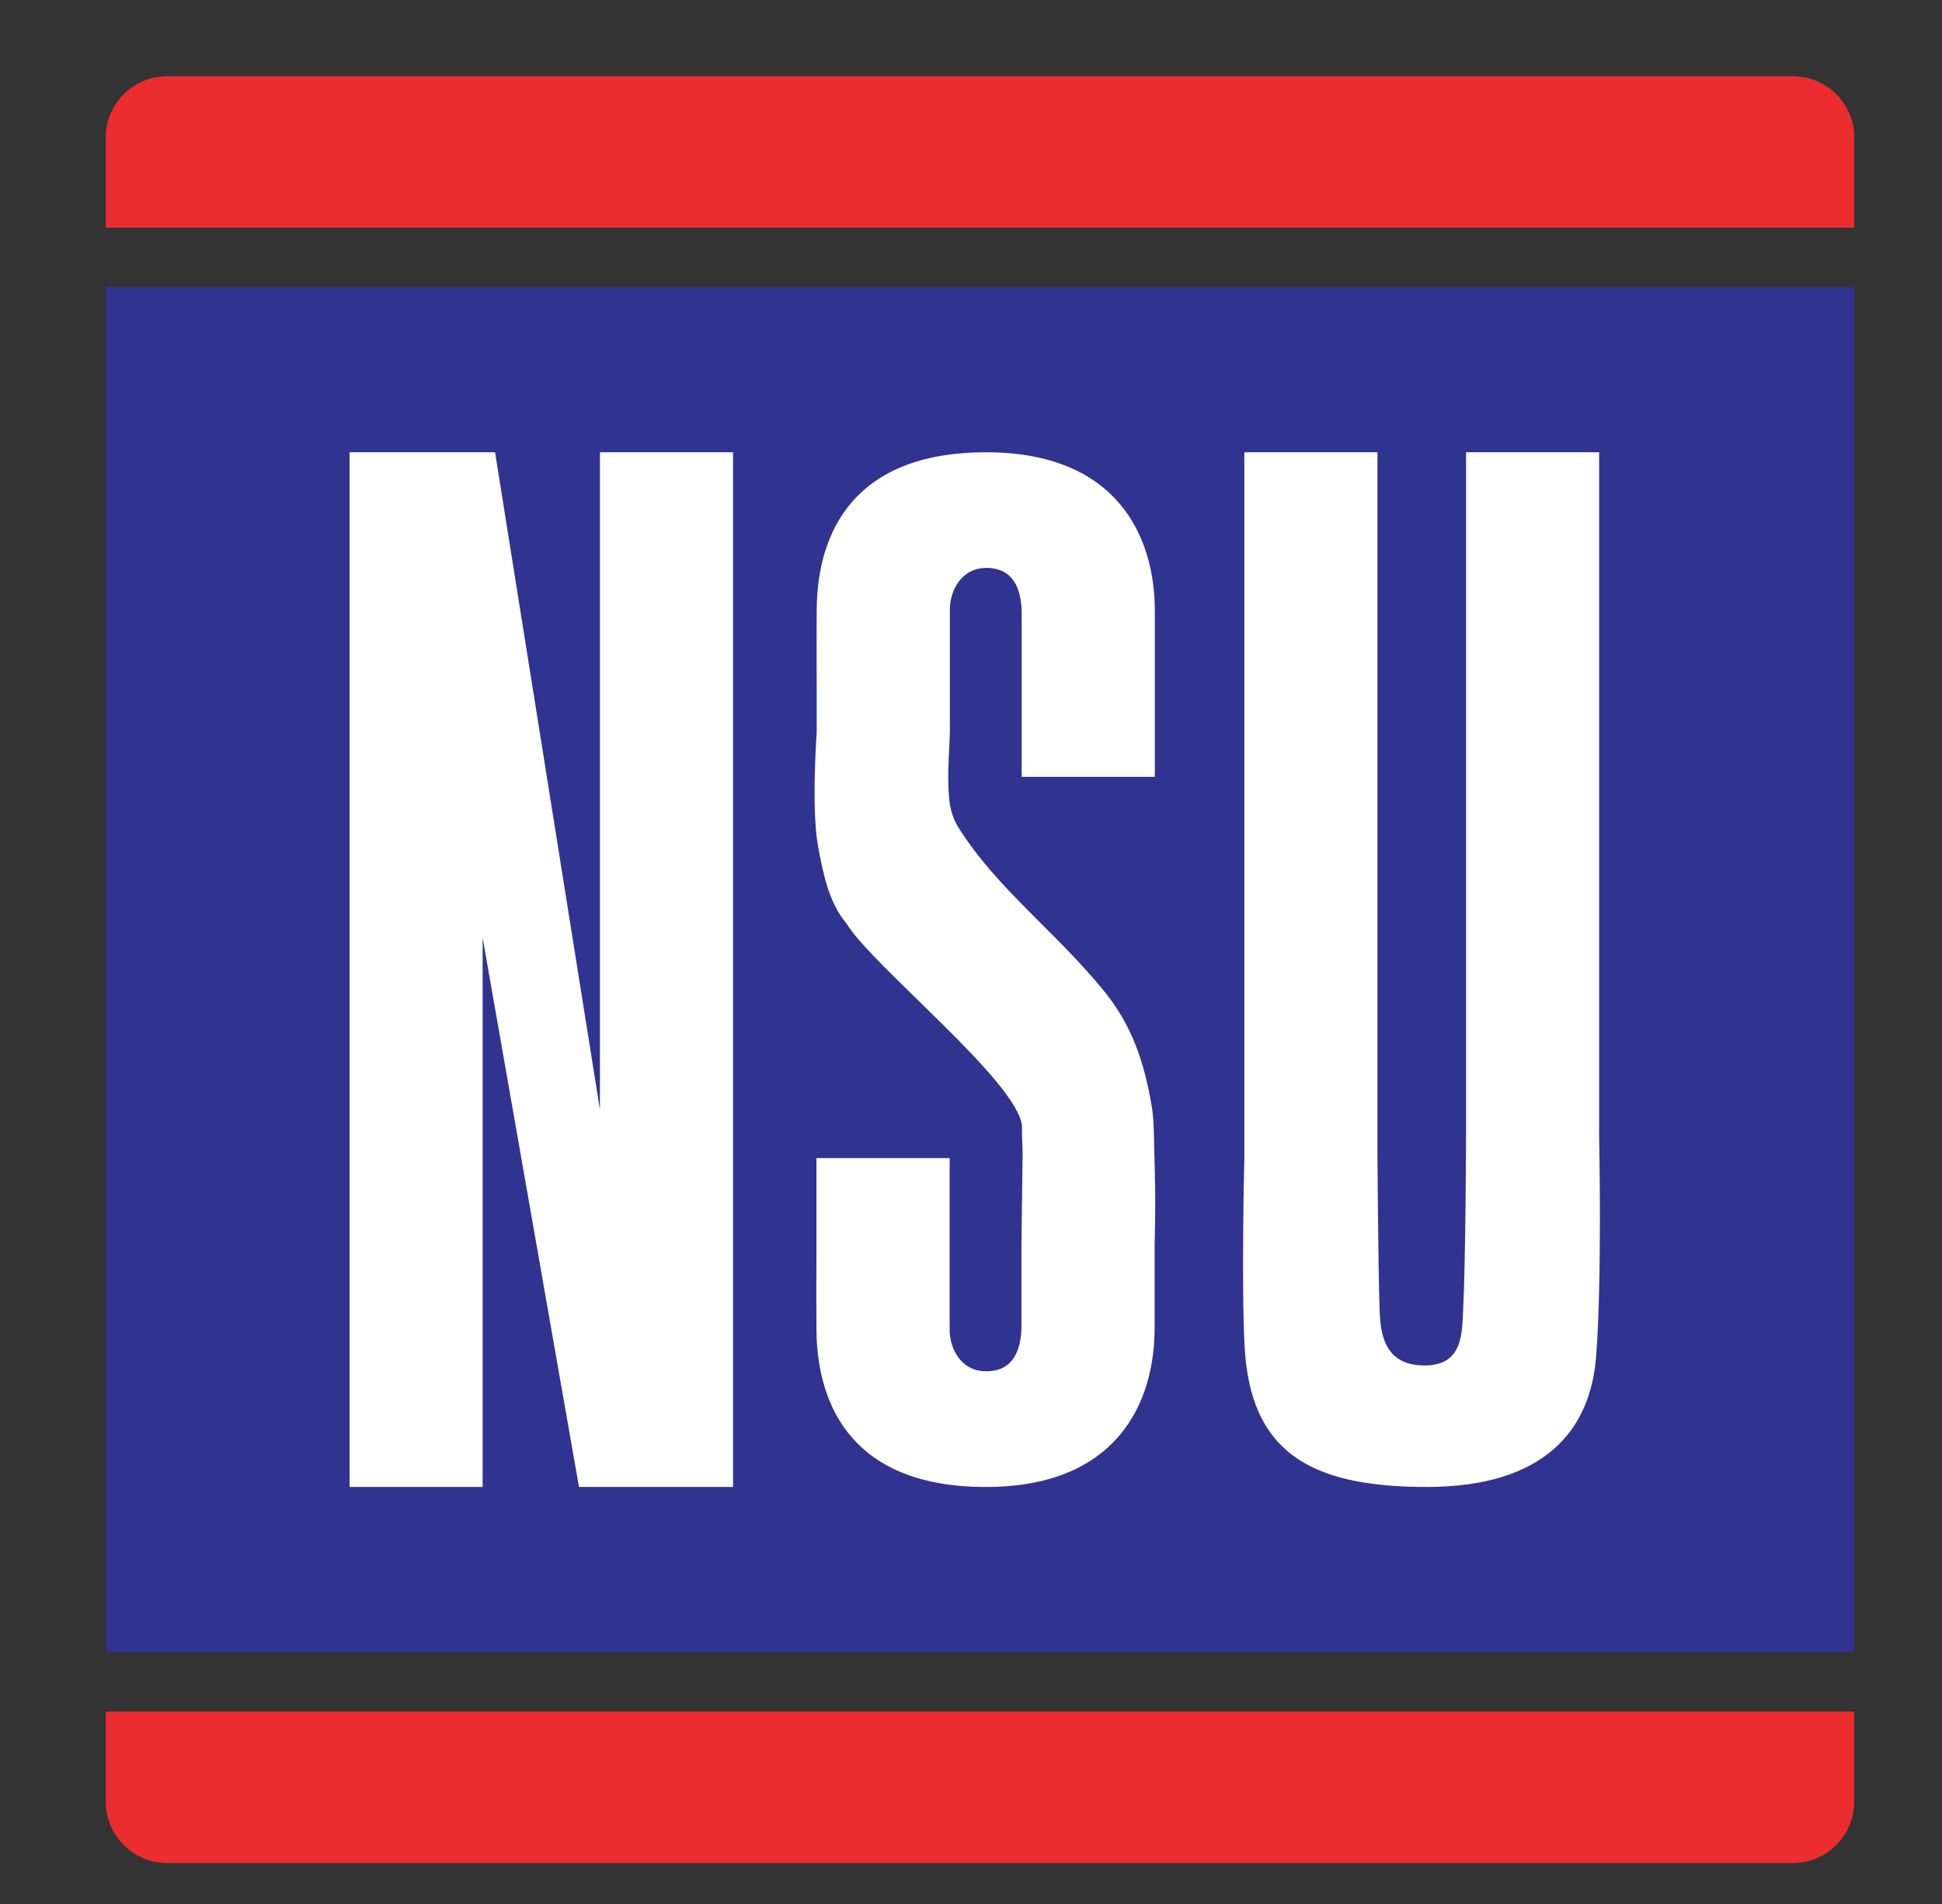
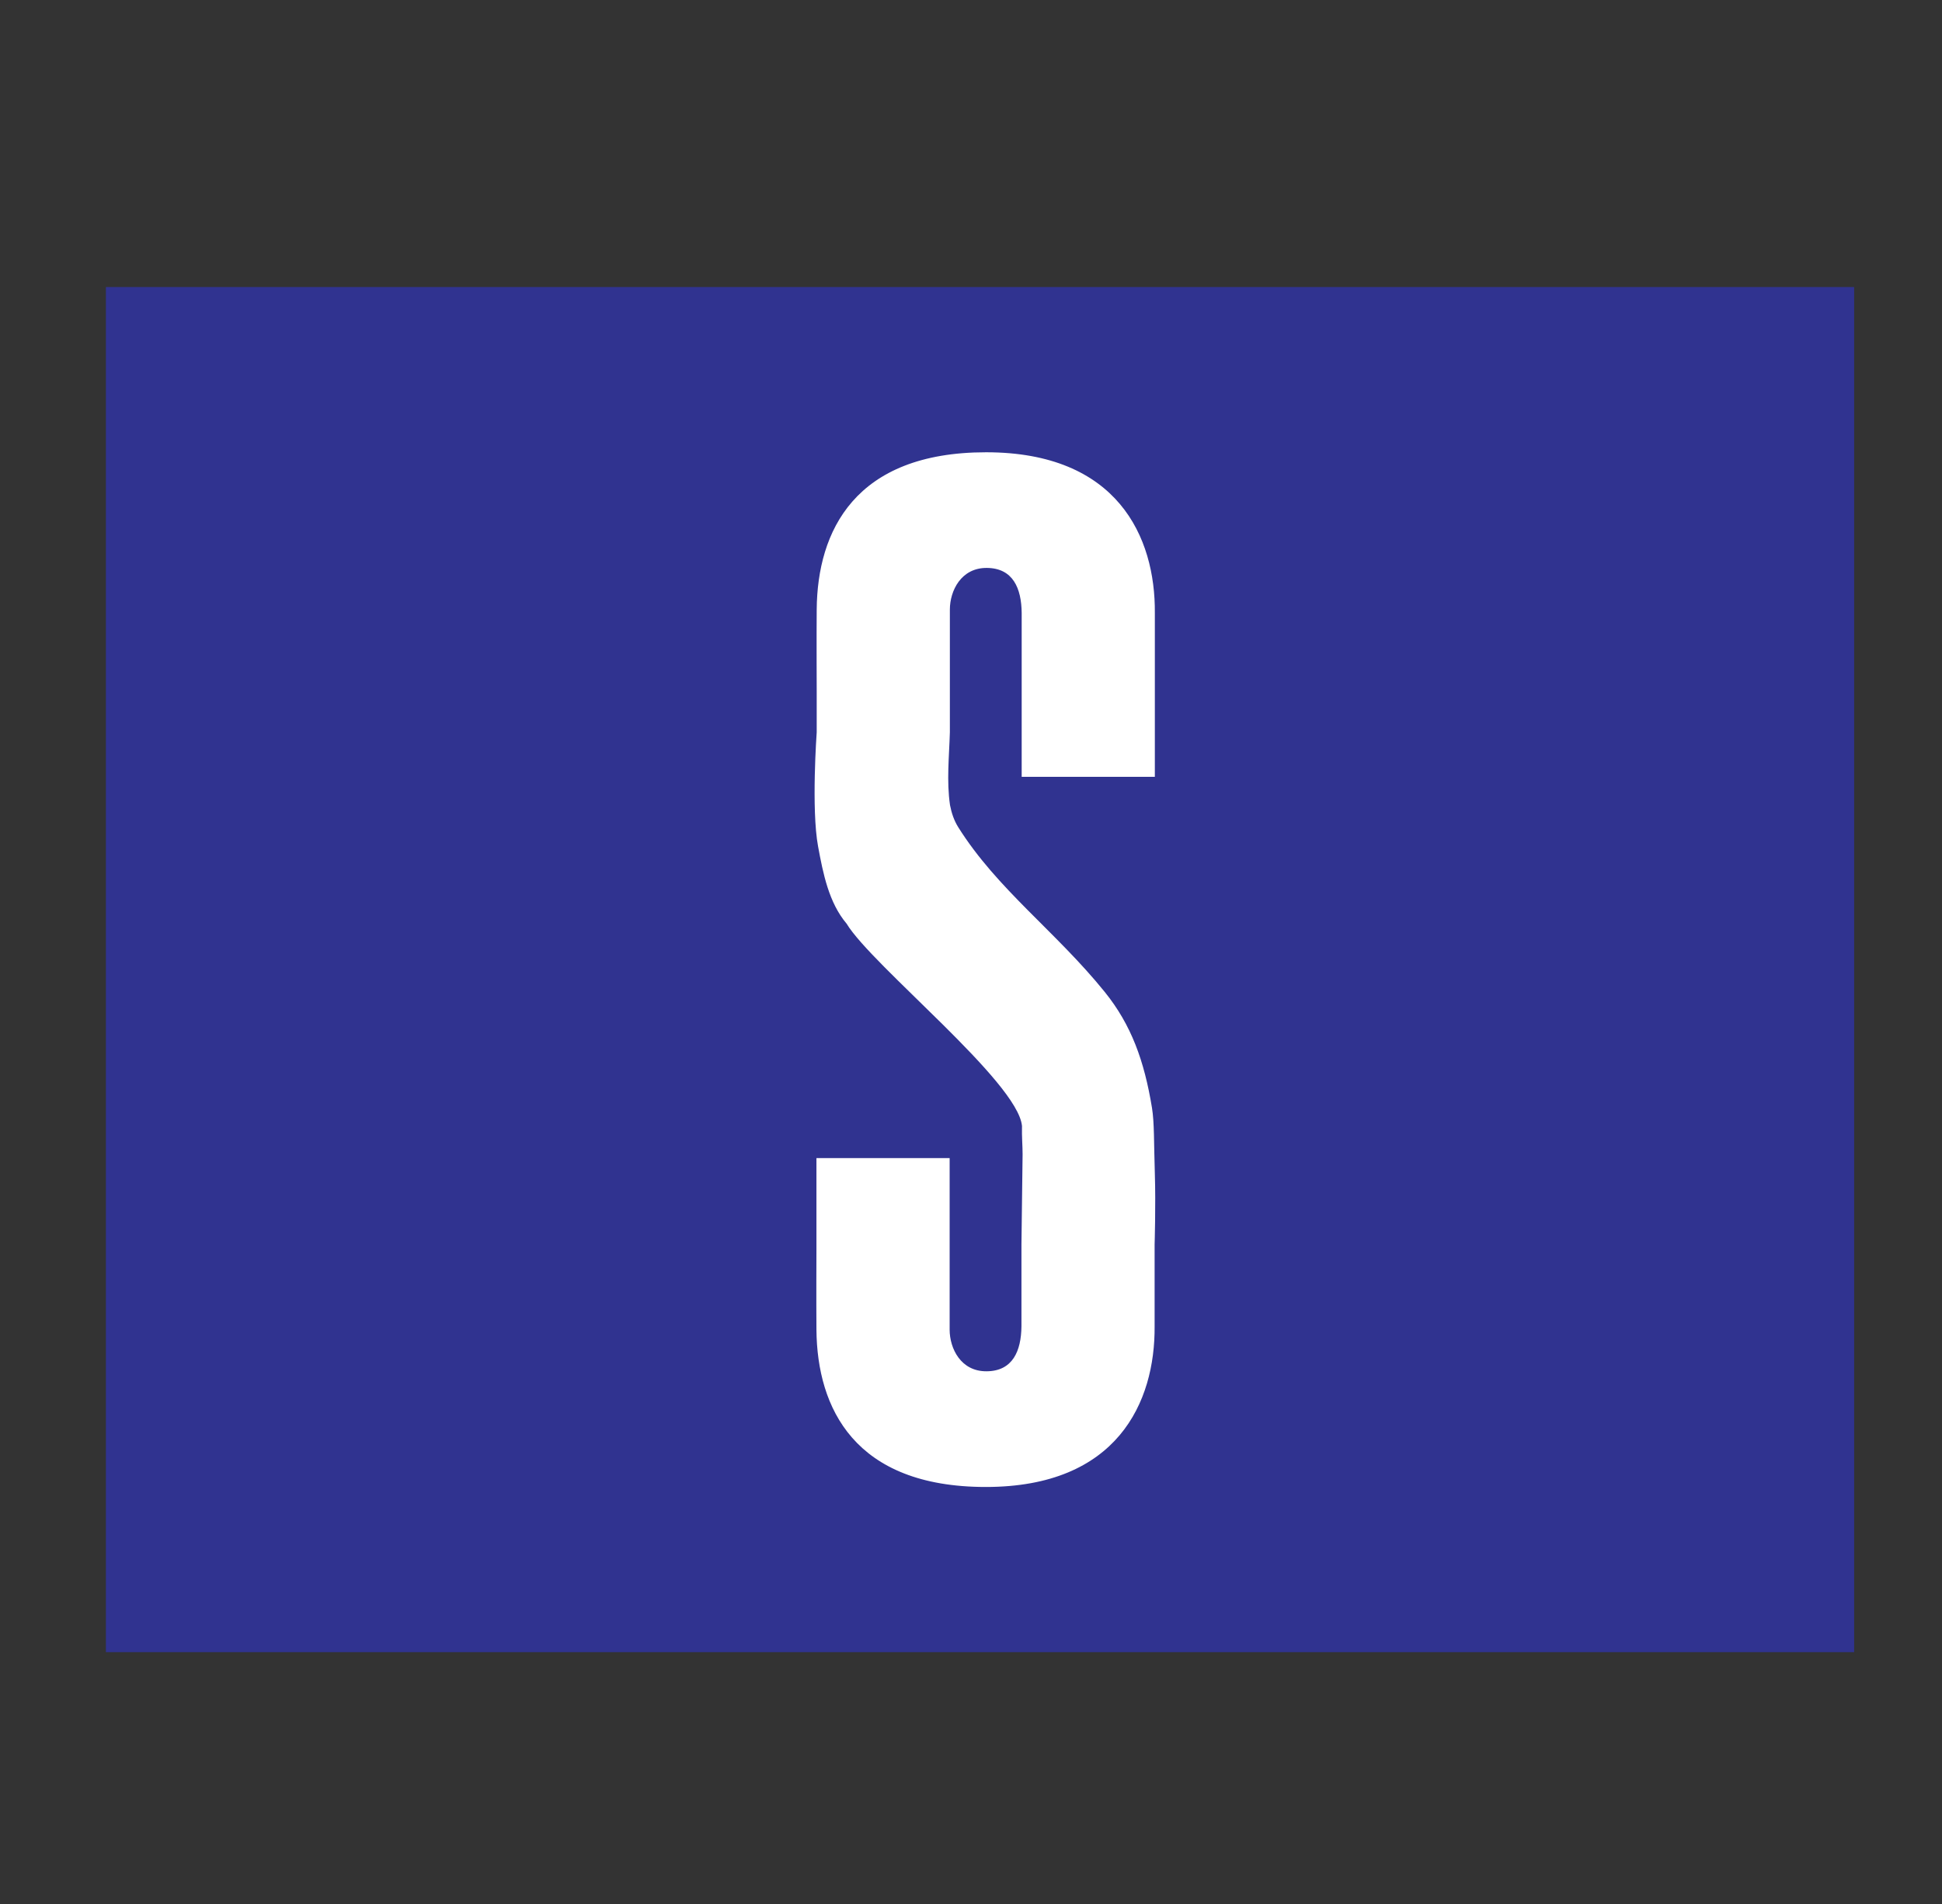
<svg xmlns="http://www.w3.org/2000/svg" width="51" height="50" viewBox="0 0 51 50" fill="none">
  <rect x="0" y="0" width="51" height="50" fill="#333333" stroke="none" />
-   <path d="M4.402 2C3.502 2 2.777 2.718 2.777 3.611V5.979H48.695V3.611C48.695 2.718 47.972 2 47.073 2H4.402ZM2.777 44.947V47.312C2.777 48.206 3.502 48.925 4.402 48.925H47.073C47.972 48.925 48.695 48.206 48.695 47.312V44.947H2.777Z" fill="#EB2D2F" />
  <path d="M48.693 7.538H2.781V43.387H48.693V7.538Z" fill="#303390" />
-   <path d="M9.18 11.877V39.048H12.675V24.625L15.205 39.048H15.755H16.603H19.251V11.877H15.755V29.137L13.001 11.877H12.675H10.926H9.18Z" fill="white" />
-   <path d="M32.678 11.877V30.413C32.678 30.413 32.598 33.706 32.685 35.35C32.83 38.092 34.35 39.05 37.467 39.049C40.584 39.047 41.768 37.538 41.917 35.622C42.075 33.582 41.996 29.871 41.996 29.871V11.877H38.501V29.803C38.501 29.803 38.492 33.058 38.424 34.413C38.392 35.035 38.413 35.871 37.388 35.858C36.338 35.845 36.248 34.997 36.23 34.37C36.19 33.069 36.174 30.311 36.174 30.311V11.877H32.678Z" fill="white" />
  <path d="M25.896 11.877C22.444 11.877 21.465 13.953 21.448 16.005C21.442 16.694 21.448 18.155 21.448 18.155V19.231C21.448 19.231 21.302 21.246 21.484 22.228C21.615 22.937 21.766 23.704 22.233 24.256C22.902 25.362 26.726 28.404 26.839 29.567C26.832 29.862 26.856 30.101 26.855 30.314L26.825 32.679V34.83C26.818 35.481 26.594 36.005 25.913 36.011C25.231 36.018 24.941 35.41 24.939 34.921C24.937 34.586 24.938 34.049 24.939 33.595V32.77V30.413H21.441V32.77C21.441 32.77 21.435 34.231 21.441 34.921C21.459 36.973 22.438 39.049 25.889 39.049C29.341 39.049 30.337 36.825 30.322 34.83V32.679C30.322 32.679 30.354 31.642 30.328 30.822C30.302 30.002 30.316 29.481 30.253 29.093C30.05 27.857 29.709 26.912 29.012 26.049C27.725 24.457 26.188 23.354 25.163 21.72C25.053 21.544 24.989 21.348 24.949 21.144C24.856 20.509 24.926 19.877 24.945 19.231V18.155V17.331C24.945 16.876 24.944 16.339 24.945 16.005C24.947 15.515 25.238 14.908 25.919 14.914C26.601 14.921 26.824 15.445 26.831 16.096V18.247V20.4H30.328V18.247V16.096C30.344 14.1 29.347 11.877 25.896 11.877Z" fill="white" />
</svg>